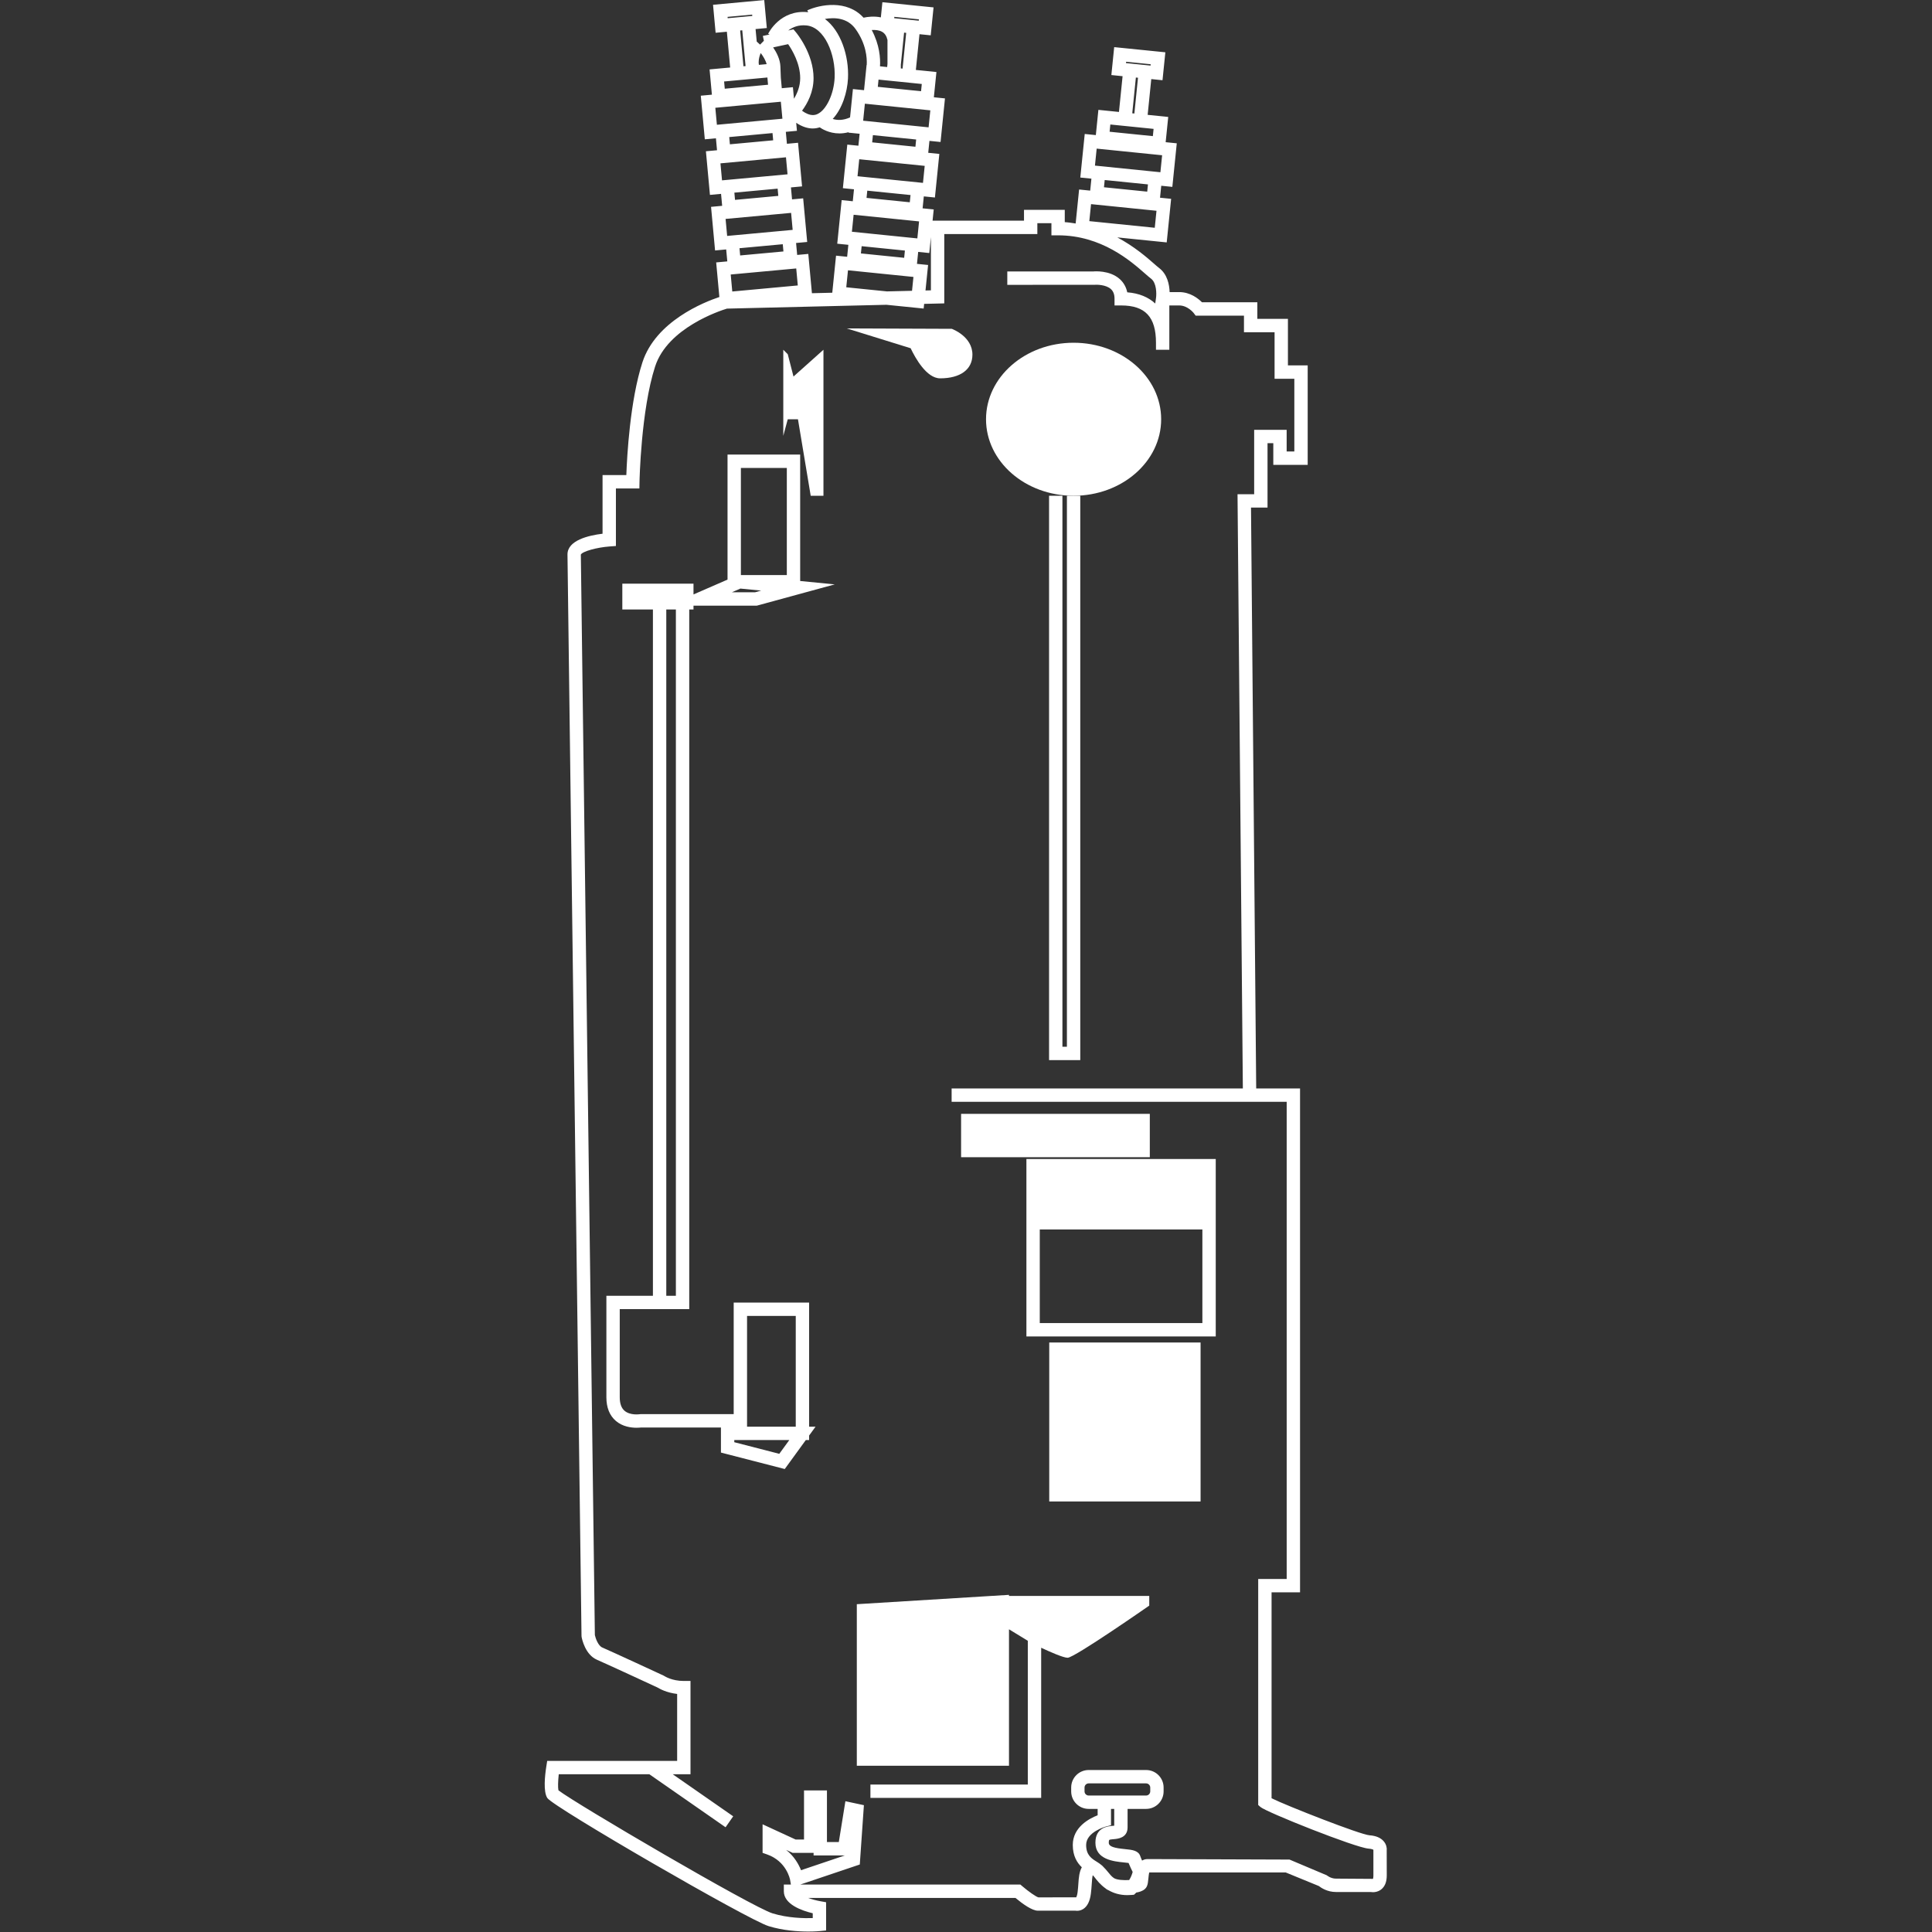
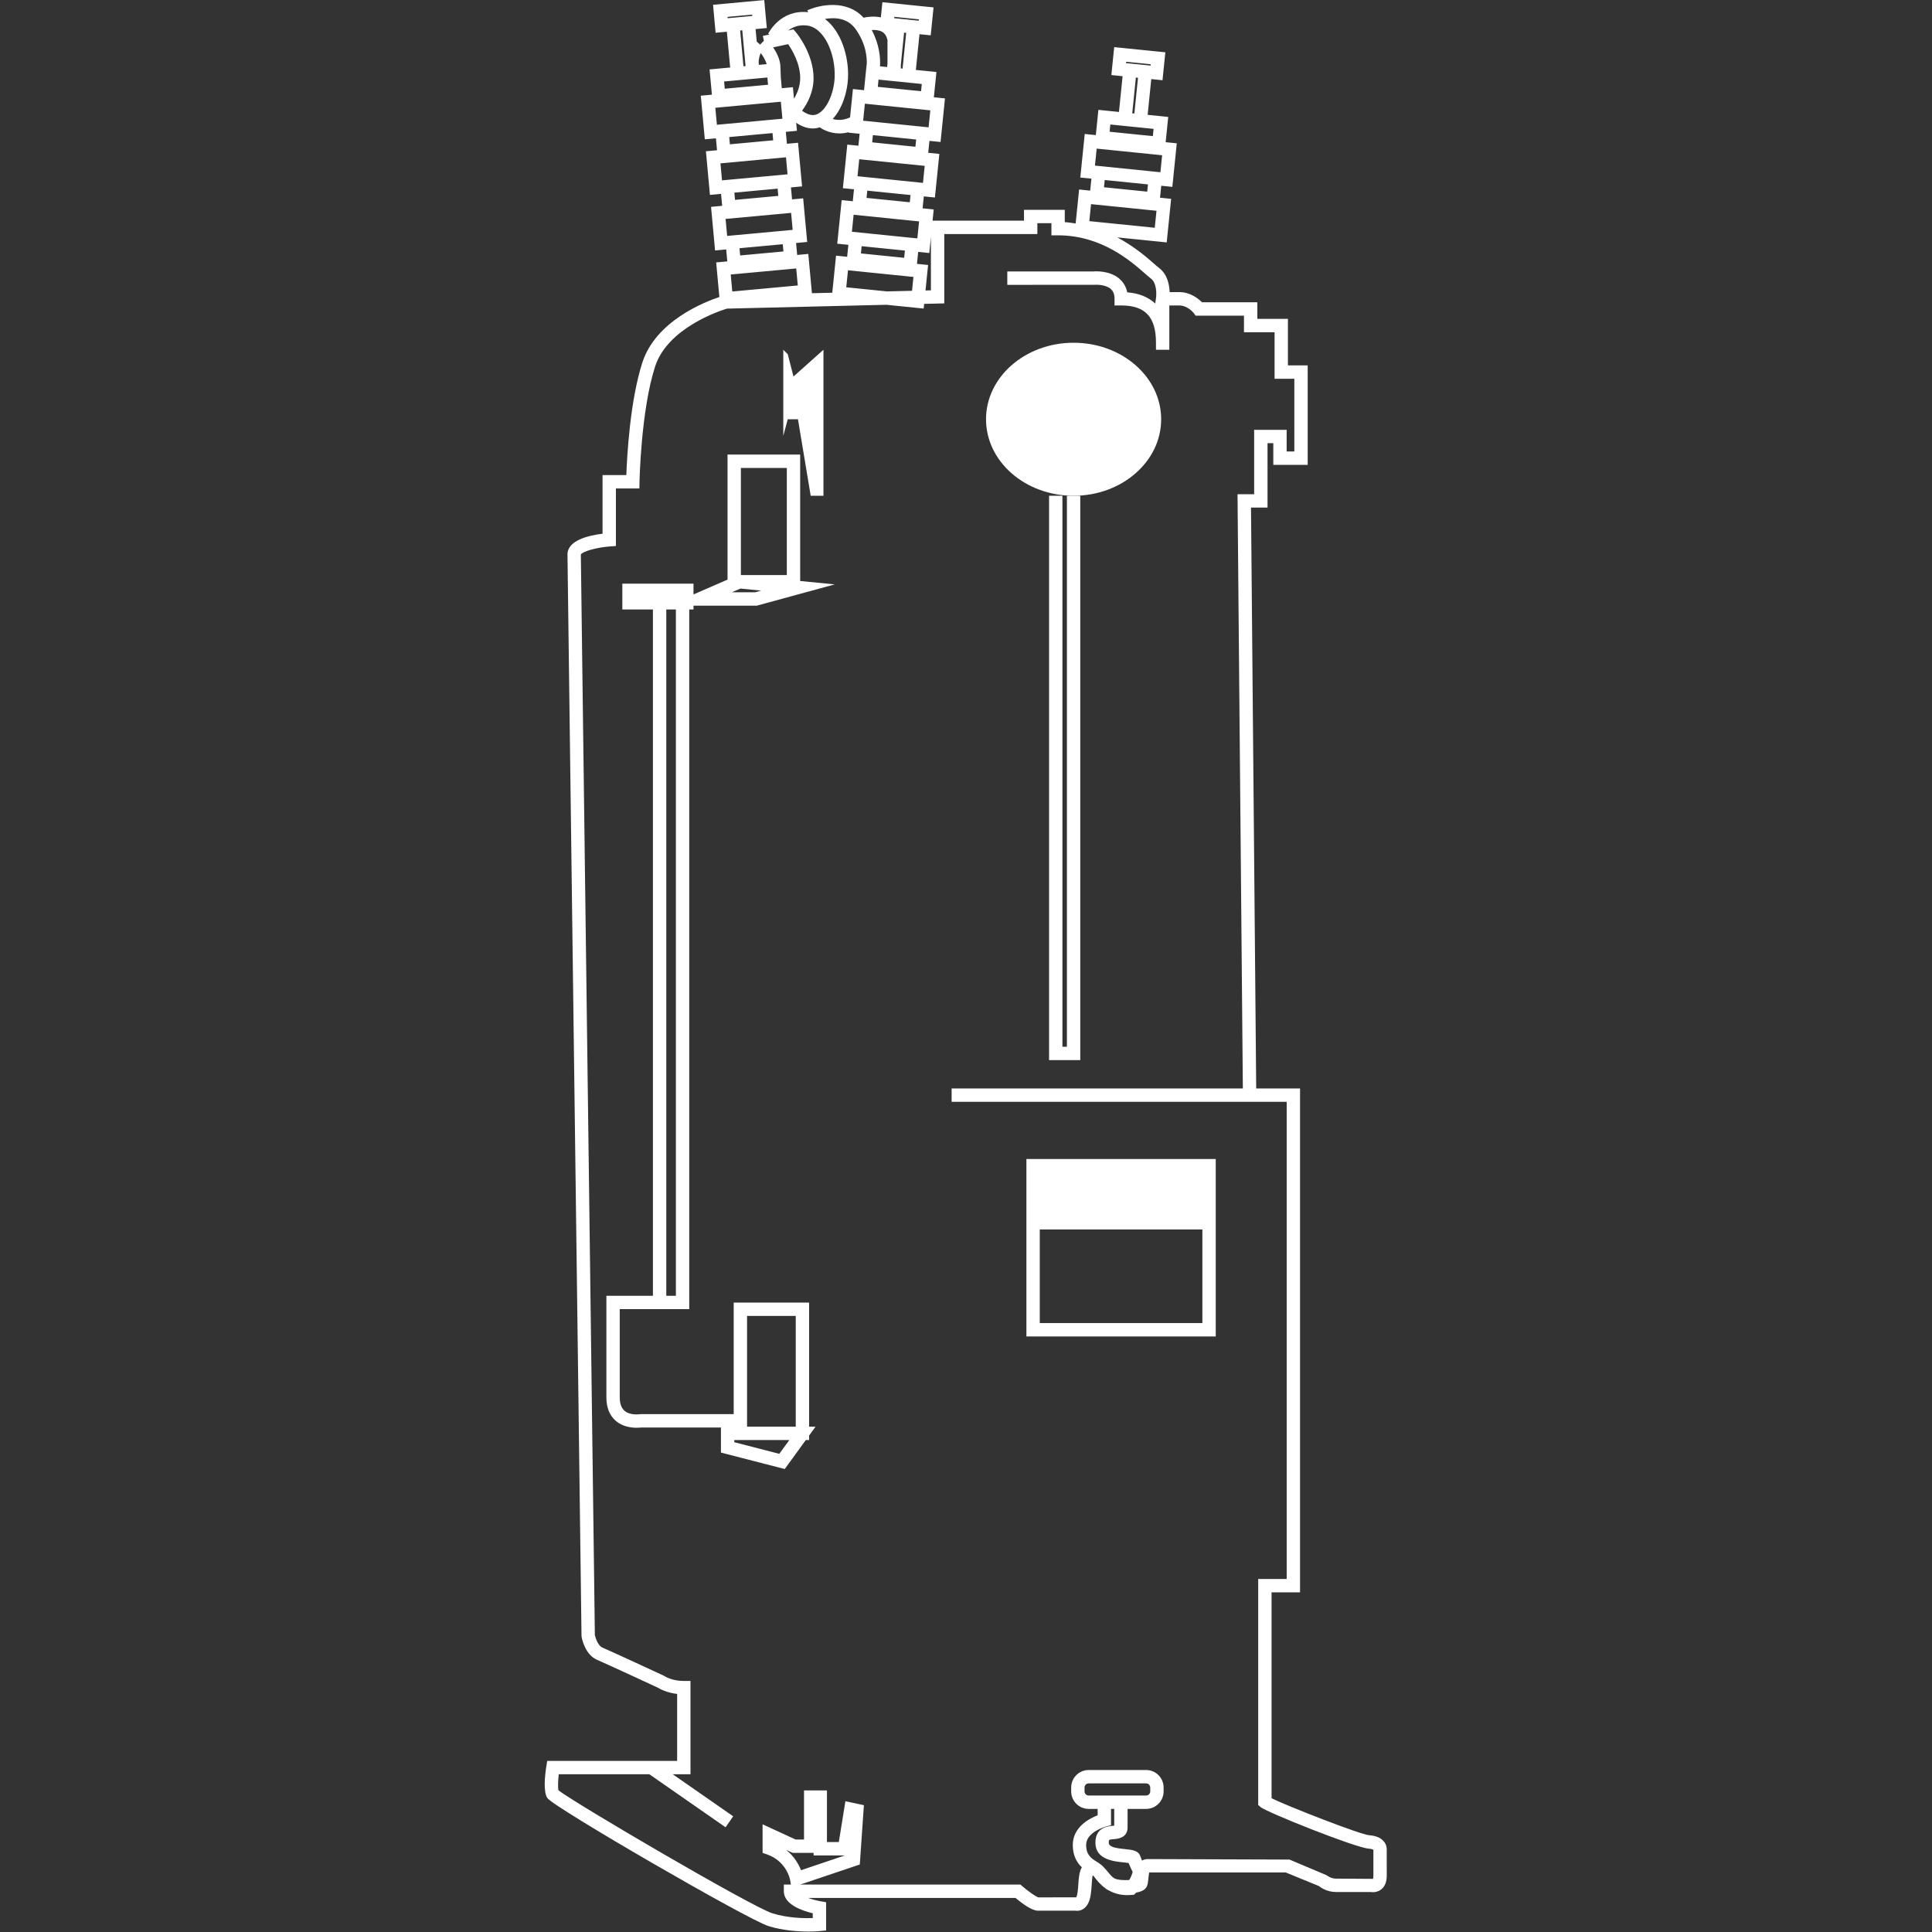
<svg xmlns="http://www.w3.org/2000/svg" width="100%" height="100%" viewBox="0 0 600 600" version="1.1" xml:space="preserve" style="fill-rule:evenodd;clip-rule:evenodd;stroke-linejoin:round;stroke-miterlimit:2;">
  <rect x="0" y="0" width="600" height="600" fill="#333333" stroke="none" />
  <g transform="matrix(0.766,0,0,0.766,70.117,70.117)">
    <g transform="matrix(4.167,0,0,4.167,250.992,-60.958)">
      <path d="M0,173.187L-4.263,174.624C-4.483,174.067 -4.911,173.287 -5.708,172.648L-5.078,172.939L-3.042,172.939L-3.042,173.187L0,173.187ZM51.425,175.142C51.425,175.359 51.386,175.452 51.382,175.467L47.773,175.443C47.266,175.443 46.891,175.12 46.891,175.12L43.264,173.589L29.452,173.541C29.234,173.541 29.064,173.601 28.92,173.689C28.851,173.534 28.786,173.38 28.746,173.261C28.559,172.702 27.961,172.642 27.27,172.573C26.237,172.47 25.678,172.34 25.678,171.948C25.678,171.742 25.721,171.681 25.721,171.681C25.772,171.635 26.025,171.615 26.16,171.603C26.529,171.574 27.508,171.494 27.508,170.458L27.508,168.659L29.312,168.659C30.25,168.659 31.013,167.896 31.013,166.958L31.013,166.577C31.013,165.639 30.25,164.876 29.312,164.876L23.72,164.876C22.782,164.876 22.021,165.639 22.021,166.577L22.021,166.958C22.021,167.896 22.782,168.659 23.72,168.659L24.595,168.659L24.595,169.279C23.764,169.602 22.176,170.446 22.176,172.165C22.176,173.24 22.597,173.904 23.056,174.339C22.806,174.774 22.757,175.385 22.722,175.895C22.704,176.164 22.685,176.454 22.646,176.754C22.608,177.045 22.55,177.194 22.513,177.262L18.831,177.267C18.612,177.216 17.88,176.708 17.262,176.178L17.079,176.022L-4.342,176.022L1.453,174.069L1.853,168.297L0.053,167.912L-0.588,171.886L-1.742,171.886L-1.742,166.862L-3.973,166.862L-3.973,171.638L-4.793,171.638L-8.005,170.157L-8.005,172.936L-7.57,173.088C-5.687,173.749 -5.343,175.481 -5.327,175.566L-5.249,176.022L-5.937,176.022L-5.937,176.672C-5.937,177.951 -4.175,178.563 -3.124,178.814L-3.124,179.284C-3.958,179.308 -5.555,179.281 -7.038,178.822C-9.029,178.207 -26.225,168.128 -27.866,166.852C-27.926,166.606 -27.91,165.968 -27.836,165.288L-19.021,165.288L-11.606,170.446L-10.864,169.379L-16.746,165.288L-15.018,165.288L-15.018,156.212L-15.667,156.212C-16.828,156.212 -17.525,155.752 -17.527,155.751L-17.627,155.694C-17.835,155.597 -22.732,153.329 -23.6,152.957C-23.989,152.79 -24.246,152.099 -24.323,151.748L-25.687,46.619C-25.53,46.312 -24.149,45.922 -22.877,45.829L-22.275,45.784L-22.275,40.185L-19.991,40.185L-19.979,39.546C-19.979,39.477 -19.841,32.581 -18.461,28.321C-17.24,24.553 -12.141,22.892 -11.472,22.689L4.044,22.316L7.667,22.683L7.714,22.227L9.673,22.18L9.673,15.433L18.729,15.433L18.729,14.379L20.098,14.379L20.098,15.558L20.747,15.558C24.967,15.558 27.815,18.06 29.185,19.262C29.434,19.48 29.635,19.656 29.786,19.769C30.342,20.186 30.329,21.261 30.277,21.639L30.198,22.191C29.526,21.57 28.625,21.193 27.476,21.103C27.368,20.589 27.123,20.152 26.751,19.818C25.764,18.929 24.258,19.062 24.159,19.075L15.805,19.075L15.805,20.375L24.225,20.372C24.528,20.345 25.412,20.359 25.885,20.788C26.123,21.002 26.238,21.312 26.238,21.731L26.238,22.381L26.889,22.381C29.228,22.381 30.271,23.5 30.271,26.011L30.271,26.694L31.57,26.694L31.57,22.381L32.533,22.381C33.361,22.381 33.934,23.11 33.937,23.114L34.132,23.374L38.832,23.374L38.832,24.987L41.81,24.987L41.81,29.515L43.732,29.515L43.732,36.589L42.985,36.589L42.985,34.48L39.824,34.48L39.824,40.746L38.205,40.746L38.723,98.562L10.388,98.562L10.388,99.863L42.988,99.863L42.988,146.287L40.217,146.287L40.217,168.278L40.433,168.471C40.986,168.969 49.677,172.432 50.953,172.524C51.259,172.545 51.384,172.612 51.425,172.641L51.425,175.142ZM25.895,170.248L25.895,168.659L26.208,168.659L26.208,170.294C26.155,170.299 26.101,170.304 26.055,170.308C25.597,170.345 24.378,170.444 24.378,171.948C24.378,173.591 26.175,173.771 27.141,173.867C27.289,173.881 27.474,173.9 27.604,173.92C27.729,174.23 27.896,174.578 28.003,174.794C27.952,174.987 27.847,175.294 27.664,175.58C27.124,175.614 26.451,175.572 26.174,175.387C25.955,175.242 25.772,175.013 25.578,174.772C25.448,174.61 25.298,174.44 25.133,174.281C25.121,174.268 25.105,174.246 25.095,174.234C25.054,174.19 25.004,174.156 24.959,174.117C24.958,174.117 24.958,174.117 24.957,174.116C24.827,174.006 24.684,173.908 24.527,173.811C24.011,173.493 23.476,173.164 23.476,172.165C23.476,170.896 25.389,170.379 25.407,170.374L25.895,170.248ZM23.72,167.358C23.503,167.358 23.32,167.175 23.32,166.958L23.32,166.577C23.32,166.36 23.503,166.177 23.72,166.177L29.312,166.177C29.529,166.177 29.713,166.36 29.713,166.577L29.713,166.958C29.713,167.175 29.529,167.358 29.312,167.358L23.72,167.358ZM-4.731,18.781L-4.579,20.435L-10.953,21.024L-11.105,19.37L-4.731,18.781ZM-4.746,16.303L-3.664,16.204L-4.056,11.959L-5.138,12.059L-5.245,10.896L-4.163,10.796L-4.555,6.552L-5.637,6.652L-5.744,5.489L-4.662,5.389L-4.734,4.611C-4.137,5.007 -3.591,5.162 -3.125,5.162C-2.87,5.162 -2.649,5.113 -2.444,5.05C-2.277,5.171 -1.561,5.643 -0.521,5.643C-0.248,5.643 0.048,5.607 0.359,5.527L0.355,5.568L1.437,5.677L1.318,6.84L0.238,6.731L-0.192,10.97L0.889,11.08L0.771,12.243L-0.31,12.133L-0.74,16.373L0.341,16.482L0.223,17.645L-0.857,17.536L-1.224,21.142L-3.204,21.19L-3.557,17.367L-4.639,17.466L-4.746,16.303ZM-5.976,17.127L-10.187,17.516L-10.251,16.812L-6.04,16.423L-5.976,17.127ZM-11.452,15.617L-11.604,13.962L-5.23,13.374L-5.078,15.028L-10.922,15.568L-11.452,15.617ZM-6.475,11.72L-10.686,12.109L-10.75,11.405L-6.539,11.016L-6.475,11.72ZM-11.951,10.209L-12.104,8.555L-5.729,7.966L-5.577,9.621L-11.421,10.161L-11.951,10.209ZM-6.974,6.313L-11.185,6.702L-11.249,5.998L-7.038,5.609L-6.974,6.313ZM-6.229,0.226L-6.271,-0.874C-6.297,-1.566 -6.637,-2.228 -6.978,-2.727L-5.518,-3.042C-5.121,-2.467 -4.345,-1.162 -4.345,0.263C-4.345,1.055 -4.629,1.737 -4.95,2.268L-5.054,1.145L-6.136,1.245L-6.229,0.226ZM-7.537,0.202L-7.473,0.906L-11.684,1.294L-11.748,0.59L-7.537,0.202ZM-10.186,-4.372L-10.084,-4.381L-9.981,-4.39L-9.66,-0.909L-9.865,-0.889L-10.186,-4.372ZM-9.019,-5.917L-9.007,-5.787L-11.399,-5.565L-11.411,-5.696L-9.019,-5.917ZM-8.365,-1.028L-8.387,-1.26C-8.385,-1.634 -8.289,-1.939 -8.184,-2.178C-7.951,-1.87 -7.707,-1.475 -7.611,-1.097L-8.365,-1.028ZM-12.45,4.802L-12.603,3.148L-6.229,2.559L-6.076,4.213L-11.92,4.753L-12.45,4.802ZM-3.751,-4.864C-1.987,-4.709 -0.883,-2.054 -0.994,0.232C-1.071,1.817 -1.806,3.366 -2.666,3.758C-2.833,3.833 -3.335,4.055 -4.164,3.432C-3.628,2.708 -3.045,1.62 -3.045,0.263C-3.045,-2.121 -4.678,-4.099 -4.747,-4.182L-4.999,-4.483L-5.512,-4.373C-5.102,-4.682 -4.529,-4.939 -3.751,-4.864M1.049,-4.504C2.065,-3.074 2.167,-1.737 2.129,-1.017L2.115,-1.018L1.866,1.437L0.786,1.328L0.506,4.083C-0.201,4.409 -0.792,4.358 -1.181,4.233C-0.253,3.241 0.239,1.636 0.305,0.294C0.412,-1.918 -0.403,-4.344 -1.939,-5.494C-1.009,-5.658 0.258,-5.619 1.049,-4.504M3.628,-4.241C3.891,-4.088 4.062,-3.829 4.147,-3.449L4.147,-1.121L4.116,-0.815L3.42,-0.886C3.468,-1.665 3.385,-2.97 2.616,-4.418C2.963,-4.44 3.34,-4.407 3.628,-4.241M7.205,-5.456L7.191,-5.325L7.027,-5.341L4.802,-5.568L4.814,-5.699L7.205,-5.456ZM5.447,-0.68L5.447,-1.05L5.763,-4.163L5.968,-4.142L5.615,-0.664L5.513,-0.674L5.447,-0.68ZM7.414,1.537L3.206,1.11L3.277,0.406L3.985,0.478L5.381,0.619L7.485,0.833L7.414,1.537ZM1.78,4.406L1.948,2.751L8.316,3.398L8.148,5.051L2.245,4.453L1.78,4.406ZM6.866,6.94L2.658,6.512L2.729,5.809L6.937,6.235L6.866,6.94ZM1.232,9.808L1.4,8.155L7.769,8.8L7.601,10.455L3.865,10.076L1.232,9.808ZM6.39,11.638L6.318,12.342L2.11,11.916L2.182,11.211L4.388,11.435L6.39,11.638ZM1.634,16.614L5.842,17.041L5.771,17.745L1.562,17.318L1.634,16.614ZM0.685,15.21L0.853,13.557L7.221,14.203L7.053,15.857L6.815,15.833L0.685,15.21ZM4.089,21.014L0.137,20.613L0.305,18.959L6.673,19.606L6.536,20.955L4.089,21.014ZM8.373,15.726L8.373,20.911L7.846,20.923L8.098,18.444L7.017,18.334L7.135,17.171L8.215,17.281L8.373,15.726ZM23.953,12.523L30.321,13.169L30.153,14.823L23.785,14.177L23.953,12.523ZM25.211,10.881L25.282,10.177L29.49,10.604L29.419,11.308L25.211,10.881ZM24.501,7.121L30.869,7.767L30.701,9.42L29.974,9.346L24.333,8.774L24.501,7.121ZM25.83,4.775L27.934,4.988L29.33,5.13L29.33,5.129L30.038,5.202L29.967,5.906L25.759,5.479L25.83,4.775ZM28.521,0.226L28.168,3.705L27.963,3.684L28.315,0.206L28.418,0.215L28.521,0.226ZM27.367,-1.33L29.758,-1.087L29.744,-0.957L27.354,-1.199L27.367,-1.33ZM52.72,172.7C52.748,172.474 52.69,172.127 52.445,171.829C52.154,171.475 51.683,171.272 51.046,171.227C50.151,171.163 42.994,168.358 41.517,167.623L41.517,147.587L44.288,147.587L44.288,98.562L40.022,98.562L39.517,42.046L41.124,42.046L41.124,35.781L41.686,35.781L41.686,37.89L45.032,37.89L45.032,28.214L43.109,28.214L43.109,23.686L40.132,23.686L40.132,22.073L34.746,22.073C34.382,21.706 33.605,21.081 32.533,21.081L31.599,21.081C31.576,20.375 31.388,19.345 30.566,18.729C30.434,18.63 30.26,18.476 30.043,18.285C29.339,17.666 28.135,16.629 26.509,15.759L31.315,16.247L31.746,12.007L30.665,11.898L30.783,10.735L31.863,10.844L32.294,6.605L31.213,6.496L31.463,4.04L29.461,3.836L29.813,0.357L30.906,0.468L31.183,-2.25L26.205,-2.753L25.93,-0.037L27.022,0.075L26.669,3.554L24.668,3.351L24.419,5.806L23.339,5.697L22.908,9.936L23.989,10.045L23.871,11.208L22.791,11.099L22.455,14.407C22.107,14.355 21.765,14.296 21.397,14.276L21.397,13.079L17.43,13.079L17.43,14.132L8.534,14.132L8.646,13.041L7.564,12.931L7.683,11.769L8.763,11.878L9.193,7.638L8.112,7.529L8.23,6.367L9.311,6.476L9.741,2.236L8.66,2.126L8.91,-0.33L6.908,-0.533L7.261,-4.011L8.354,-3.901L8.63,-6.618L3.652,-7.123L3.503,-5.648C2.861,-5.783 2.23,-5.708 1.817,-5.617C0.203,-7.404 -2.425,-6.892 -3.654,-6.333L-3.57,-6.148C-3.593,-6.15 -3.614,-6.157 -3.638,-6.159C-6.292,-6.403 -7.416,-4.147 -7.463,-4.051L-7.324,-3.983L-7.979,-3.842L-7.878,-3.371L-8.247,-2.997L-8.378,-3.114L-8.574,-3.293L-8.687,-4.51L-7.593,-4.611L-7.844,-7.331L-12.825,-6.872L-12.574,-4.151L-11.48,-4.251L-11.159,-0.77L-13.162,-0.585L-12.936,1.873L-14.017,1.972L-13.625,6.216L-12.544,6.117L-12.437,7.28L-13.518,7.379L-13.126,11.624L-12.045,11.524L-11.938,12.687L-13.019,12.787L-12.627,17.031L-11.546,16.931L-11.438,18.094L-12.52,18.194L-12.209,21.56C-13.707,22.059 -18.399,23.915 -19.697,27.92C-20.9,31.633 -21.194,37.037 -21.261,38.884L-23.575,38.884L-23.575,44.59C-24.925,44.753 -26.987,45.228 -26.987,46.607L-25.622,151.826L-25.612,151.933C-25.58,152.108 -25.268,153.657 -24.111,154.152C-23.302,154.499 -18.696,156.631 -18.214,156.855C-18.017,156.978 -17.344,157.354 -16.317,157.475L-16.317,163.987L-28.961,163.987L-29.047,164.537C-29.186,165.417 -29.355,166.988 -28.946,167.603C-28.354,168.492 -9.445,179.439 -7.422,180.064C-6.011,180.5 -4.543,180.591 -3.563,180.591C-2.895,180.591 -2.453,180.549 -2.41,180.544L-1.824,180.486L-1.825,177.741L-2.36,177.646C-2.805,177.567 -3.219,177.45 -3.568,177.323L16.602,177.323C17.321,177.921 18.223,178.563 18.782,178.563L22.438,178.563C22.649,178.596 22.924,178.568 23.185,178.405C23.588,178.151 23.841,177.652 23.935,176.92C23.978,176.593 23.999,176.276 24.02,175.984C24.039,175.691 24.065,175.309 24.116,175.114C24.138,175.125 24.165,175.159 24.188,175.178C24.223,175.219 24.255,175.258 24.297,175.312C24.521,175.602 24.858,176.038 25.373,176.401C25.402,176.422 25.422,176.449 25.453,176.469C25.518,176.512 25.596,176.547 25.672,176.583C26.144,176.852 26.733,177.049 27.489,177.049C27.624,177.049 27.764,177.043 27.907,177.031L28.134,177.01L28.299,176.854C28.316,176.837 28.329,176.818 28.347,176.801C28.43,176.785 28.514,176.77 28.586,176.75C28.843,176.682 29.204,176.553 29.372,176.219C29.478,176.007 29.501,175.758 29.531,175.444C29.546,175.291 29.572,175.005 29.617,174.841L42.89,174.841L46.111,176.161C46.348,176.346 46.951,176.744 47.773,176.744L51.136,176.744C51.423,176.792 51.829,176.762 52.161,176.513C52.535,176.231 52.725,175.77 52.725,175.142L52.72,172.7Z" style="fill:white;fill-rule:nonzero;" />
    </g>
    <g transform="matrix(4.167,0,0,4.167,214.559,448.214)">
      <path d="M0,-71.902L-2.253,-71.902L-1.421,-72.264L0.603,-72.066L0,-71.902ZM-1.372,-84.001L3.097,-84.001L3.097,-73.578L-1.372,-73.578L-1.372,-84.001ZM-7.697,-3.458L-8.631,-3.458L-8.631,-70.229L-7.697,-70.229L-7.697,-3.458ZM-0.772,-1.496L3.966,-1.496L3.966,9.279L-0.772,9.279L-0.772,-1.496ZM2.364,11.92L-2.014,10.791L-2.014,10.58L3.339,10.58L2.364,11.92ZM4.396,-85.301L-2.672,-85.301L-2.672,-73.137L-5.983,-71.694L-5.983,-72.74L-12.908,-72.74L-12.908,-70.229L-9.931,-70.229L-9.931,-3.458L-14.459,-3.458L-14.459,6.415C-14.459,7.424 -14.146,8.202 -13.53,8.725C-12.874,9.284 -12.041,9.384 -11.523,9.384C-11.328,9.384 -11.178,9.37 -11.098,9.361L-3.313,9.361L-3.313,11.799L2.896,13.399L4.945,10.58L5.266,10.58L5.266,10.141L5.892,9.28L5.266,9.28L5.266,-2.797L-2.072,-2.797L-2.072,8.06L-11.142,8.06L-11.242,8.069C-11.253,8.069 -12.148,8.2 -12.693,7.731C-13.002,7.465 -13.159,7.023 -13.159,6.415L-13.159,-2.157L-6.397,-2.157L-6.397,-70.229L-5.983,-70.229L-5.983,-70.601L0.174,-70.601L7.761,-72.672L4.396,-73.001L4.396,-85.301Z" style="fill:white;fill-rule:nonzero;" />
    </g>
    <g transform="matrix(4.167,0,0,4.167,317.537,637.392)">
-       <path d="M0,-19.757L-1.735,-19.651L-1.736,-19.651L-14.806,-18.848L-14.806,-3.132L0,-3.132L0,-16.407L1.831,-15.288L1.831,-1.301L-13.482,-1.301L-13.482,0L3.131,0L3.131,-14.611C4.015,-14.196 5.289,-13.637 5.707,-13.637C6.368,-13.637 13.647,-18.711 13.647,-18.711L13.647,-19.651L0,-19.651L0,-19.757Z" style="fill:white;fill-rule:nonzero;" />
-     </g>
+       </g>
    <g transform="matrix(-4.167,0,0,4.167,1842.7,-237.001)">
-       <rect x="352.309" y="143.282" width="18.361" height="4.218" style="fill:white;" />
-     </g>
+       </g>
    <g transform="matrix(4.167,0,0,4.167,-1169.71,-146.018)">
      <path d="M359.906,132.695L375.727,132.695L375.727,141.804L359.906,141.804L359.906,132.695ZM358.606,143.105L377.027,143.105L377.027,125.841L358.606,125.841L358.606,143.105Z" style="fill:white;fill-rule:nonzero;" />
    </g>
    <g transform="matrix(4.167,0,0,4.167,-1169.71,-4.714)">
-       <rect x="360.827" y="109.783" width="14.724" height="15.467" style="fill:white;" />
-     </g>
+       </g>
    <g transform="matrix(4.167,0,0,4.167,231.978,81.281)">
      <path d="M0,-0.682L1.241,6.762L2.481,6.762L2.481,-7.444L-0.434,-4.838L-0.992,-7.009L-1.427,-7.444L-1.427,0.931L-0.992,-0.682L0,-0.682Z" style="fill:white;fill-rule:nonzero;" />
    </g>
    <g transform="matrix(4.167,0,0,4.167,341.019,114.88)">
      <path d="M0,52.307L-0.437,52.307L-0.437,-1.301L-1.736,-1.301L-1.736,53.608L1.3,53.608L1.3,-1.301L0,-1.301L0,52.307Z" style="fill:white;fill-rule:nonzero;" />
    </g>
    <g transform="matrix(4.167,0,0,4.167,343.729,47.42)">
      <path d="M0,14.889C4.705,14.889 8.52,11.556 8.52,7.445C8.52,3.333 4.705,0 0,0C-4.705,0 -8.52,3.333 -8.52,7.445C-8.52,11.556 -4.705,14.889 0,14.889" style="fill:white;fill-rule:nonzero;" />
    </g>
    <g transform="matrix(4.167,0,0,4.167,289.619,41.613)">
-       <path d="M0,4.857C1.967,4.857 3.142,3.996 3.142,2.552C3.142,0.795 1.216,0.07 1.134,0.04L-9.086,0L-2.868,1.929C-2.42,2.874 -1.32,4.857 0,4.857" style="fill:white;fill-rule:nonzero;" />
-     </g>
+       </g>
  </g>
</svg>